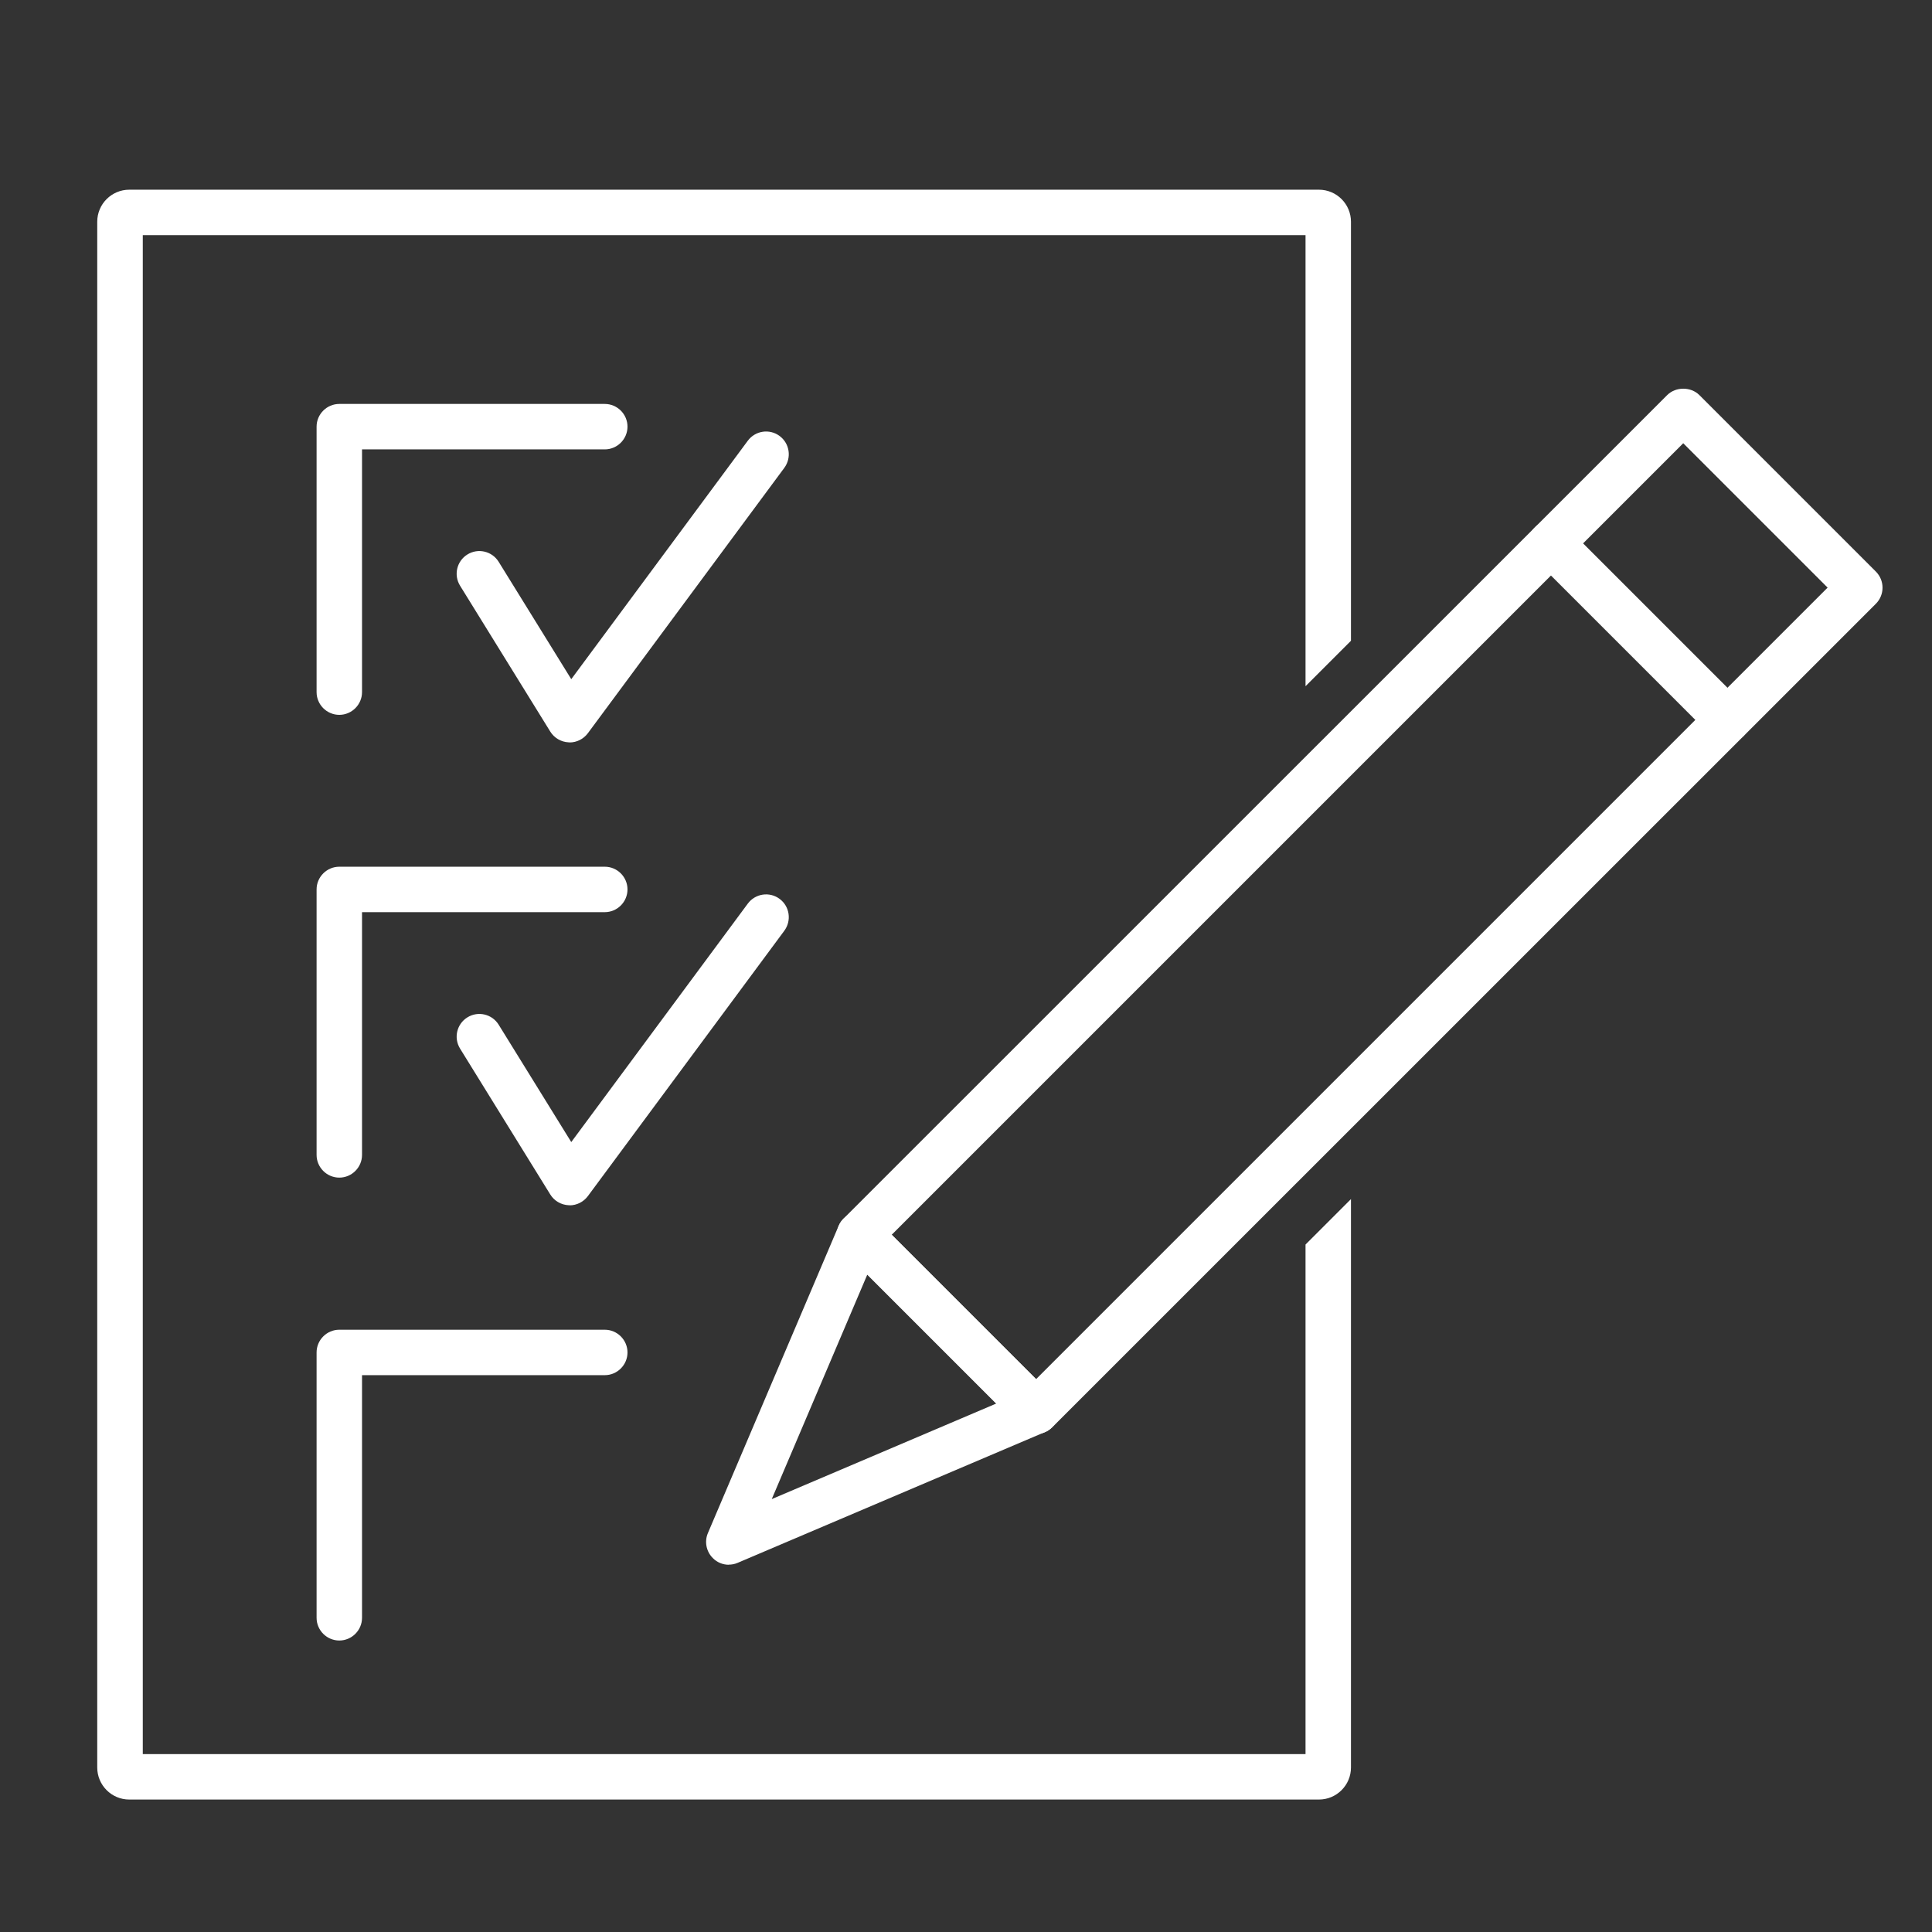
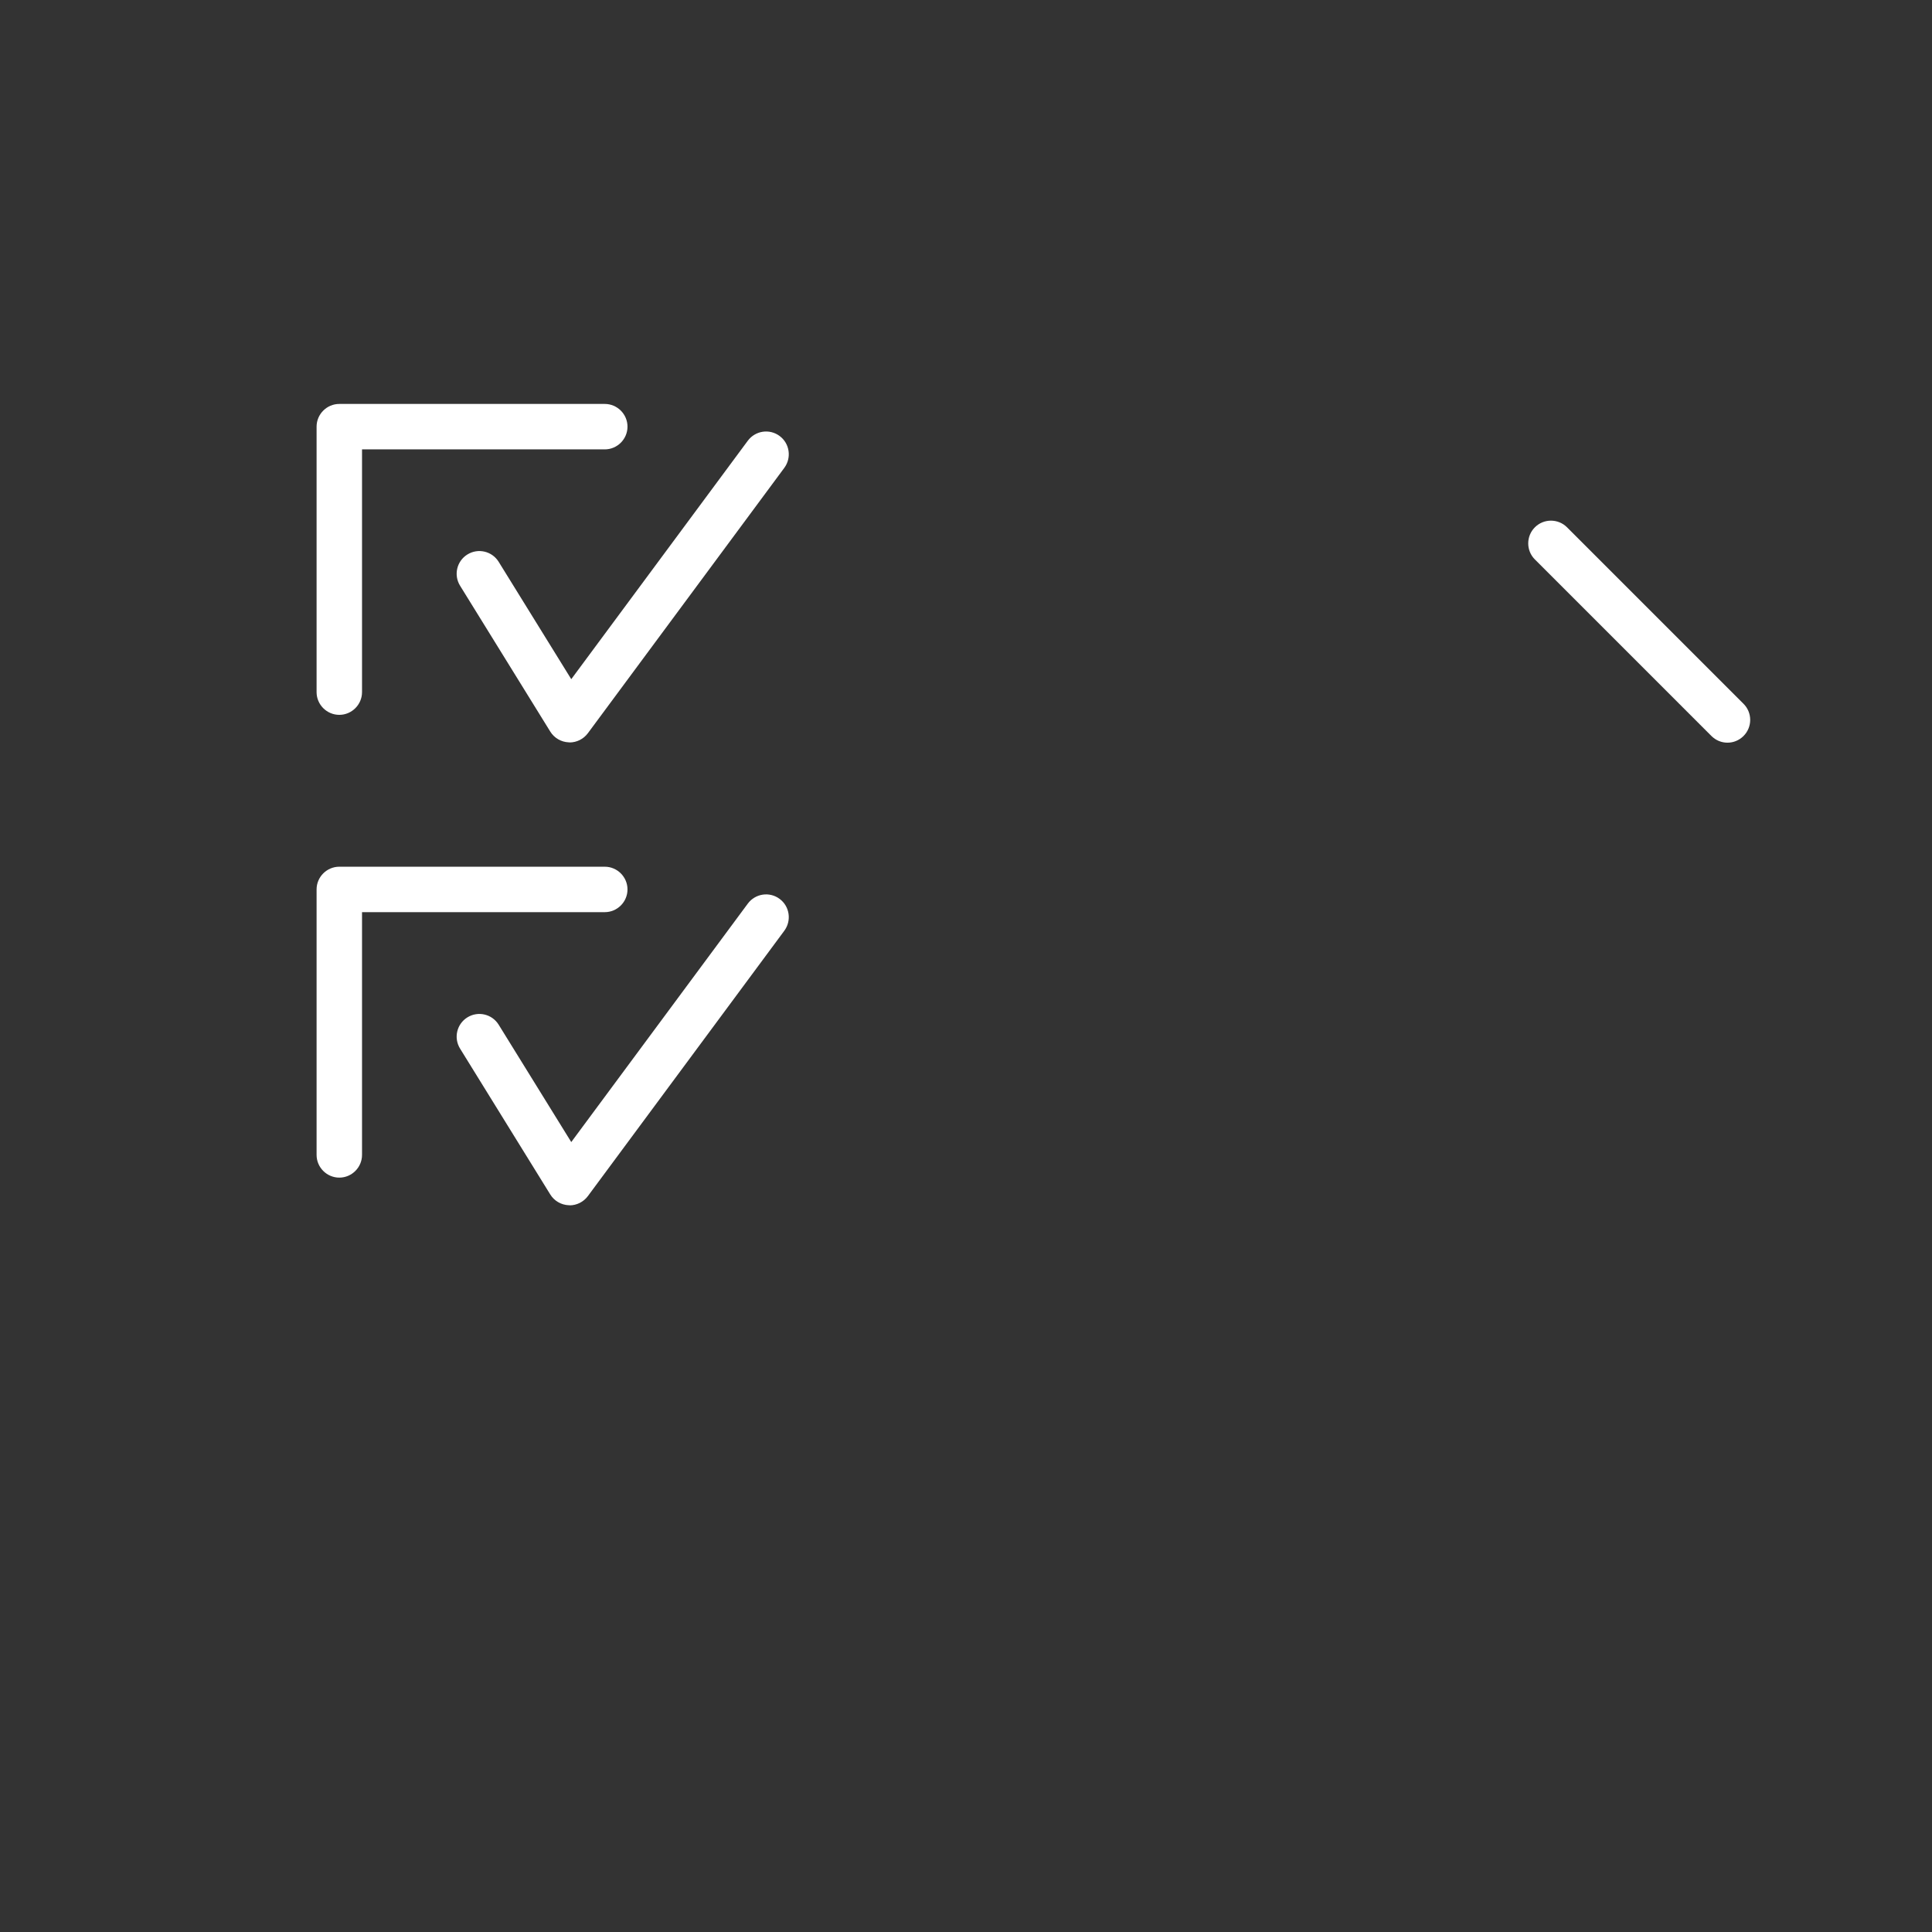
<svg xmlns="http://www.w3.org/2000/svg" id="icons" viewBox="0 0 170.08 170.08">
  <rect x="0" y="0" width="170.08" height="170.08" fill="#333333" stroke="none" />
  <defs>
    <style>.cls-1{fill:#fff;}</style>
  </defs>
-   <path class="cls-1" d="M114.93,154.42H12.57V20.7H114.93V60.41l4-4V19.52c0-1.55-1.26-2.82-2.82-2.82H11.38c-1.55,0-2.82,1.26-2.82,2.82V155.6c0,1.55,1.26,2.82,2.82,2.82H116.11c1.55,0,2.82-1.26,2.82-2.82v-50.04l-4,4v44.86Z" />
-   <path class="cls-1" d="M91.21,126.24c-.53,0-1.04-.21-1.41-.59l-15.54-15.54c-.78-.78-.78-2.05,0-2.83L146.77,34.78c.75-.75,2.08-.75,2.83,0l15.54,15.54c.78,.78,.78,2.05,0,2.83L92.63,125.65c-.38,.38-.88,.59-1.41,.59Zm-12.71-17.54l12.71,12.71L160.89,51.73l-12.71-12.71L78.5,108.7Z" />
  <path class="cls-1" d="M152.07,65.38c-.51,0-1.02-.2-1.41-.59l-15.54-15.54c-.78-.78-.78-2.05,0-2.83,.78-.78,2.05-.78,2.83,0l15.54,15.54c.78,.78,.78,2.05,0,2.83-.39,.39-.9,.59-1.41,.59Z" />
-   <path class="cls-1" d="M64.16,137.75c-.52,0-1.03-.2-1.41-.59-.58-.58-.75-1.45-.43-2.2l11.51-27.05c.26-.61,.81-1.05,1.46-1.18,.65-.12,1.32,.08,1.79,.55l15.54,15.54c.47,.47,.68,1.14,.55,1.79-.13,.65-.57,1.2-1.18,1.46l-27.05,11.51c-.25,.11-.52,.16-.78,.16Zm12.19-25.54l-8.41,19.76,19.76-8.41-11.35-11.35Z" />
  <g>
    <g>
      <path class="cls-1" d="M29.87,62.93c-1.1,0-2-.9-2-2v-23.37c0-1.1,.9-2,2-2h23.37c1.1,0,2,.9,2,2s-.9,2-2,2H31.87v21.37c0,1.1-.9,2-2,2Z" />
      <path class="cls-1" d="M50.14,65.35s-.06,0-.08,0c-.66-.03-1.27-.38-1.62-.95l-7.94-12.84c-.58-.94-.29-2.17,.65-2.75,.94-.58,2.17-.29,2.75,.65l6.39,10.33,15.54-20.99c.66-.89,1.91-1.08,2.8-.42,.89,.66,1.07,1.91,.42,2.8l-17.3,23.37c-.38,.51-.98,.81-1.61,.81Z" />
    </g>
    <g>
      <path class="cls-1" d="M29.87,103.67c-1.1,0-2-.9-2-2v-23.37c0-1.1,.9-2,2-2h23.37c1.1,0,2,.9,2,2s-.9,2-2,2H31.87v21.37c0,1.1-.9,2-2,2Z" />
      <path class="cls-1" d="M50.14,106.1s-.06,0-.08,0c-.66-.03-1.27-.38-1.62-.95l-7.94-12.84c-.58-.94-.29-2.17,.65-2.75,.94-.58,2.17-.29,2.75,.65l6.39,10.33,15.54-20.99c.66-.89,1.91-1.08,2.8-.42,.89,.66,1.07,1.91,.42,2.8l-17.3,23.37c-.38,.51-.98,.81-1.61,.81Z" />
    </g>
-     <path class="cls-1" d="M29.87,144.42c-1.1,0-2-.9-2-2v-23.36c0-1.1,.9-2,2-2h23.37c1.1,0,2,.9,2,2s-.9,2-2,2H31.87v21.36c0,1.1-.9,2-2,2Z" />
  </g>
</svg>